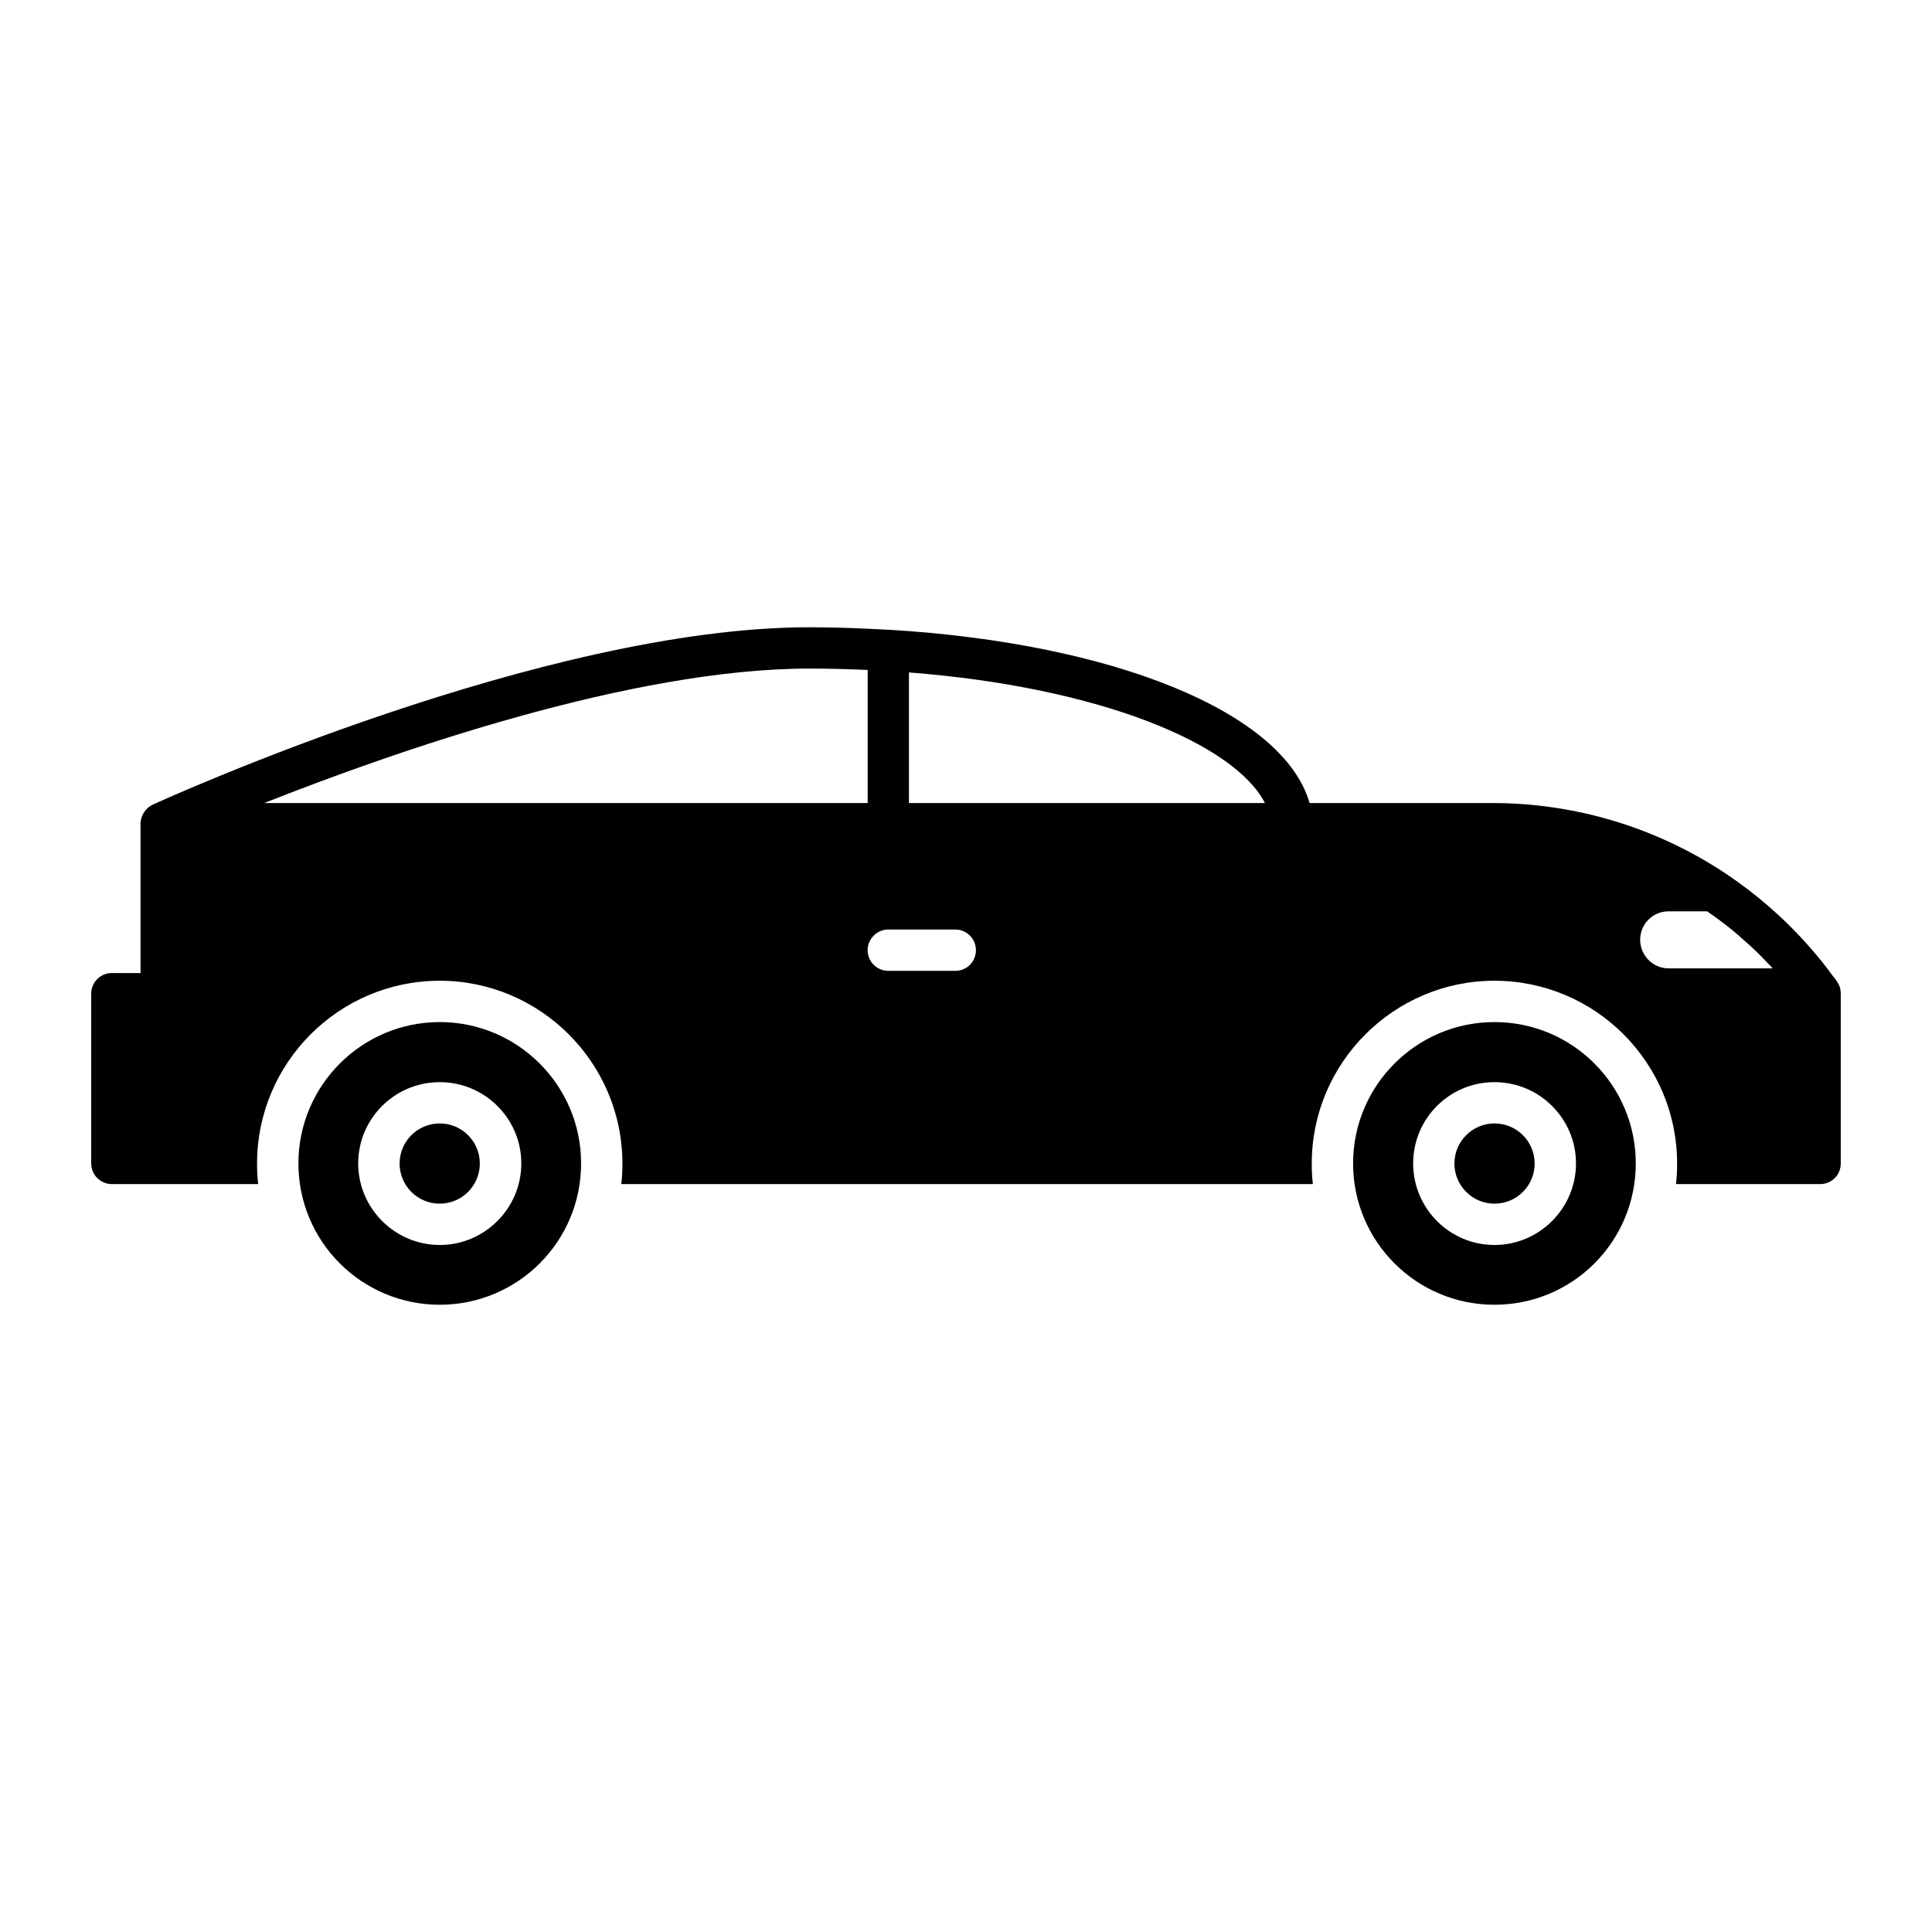
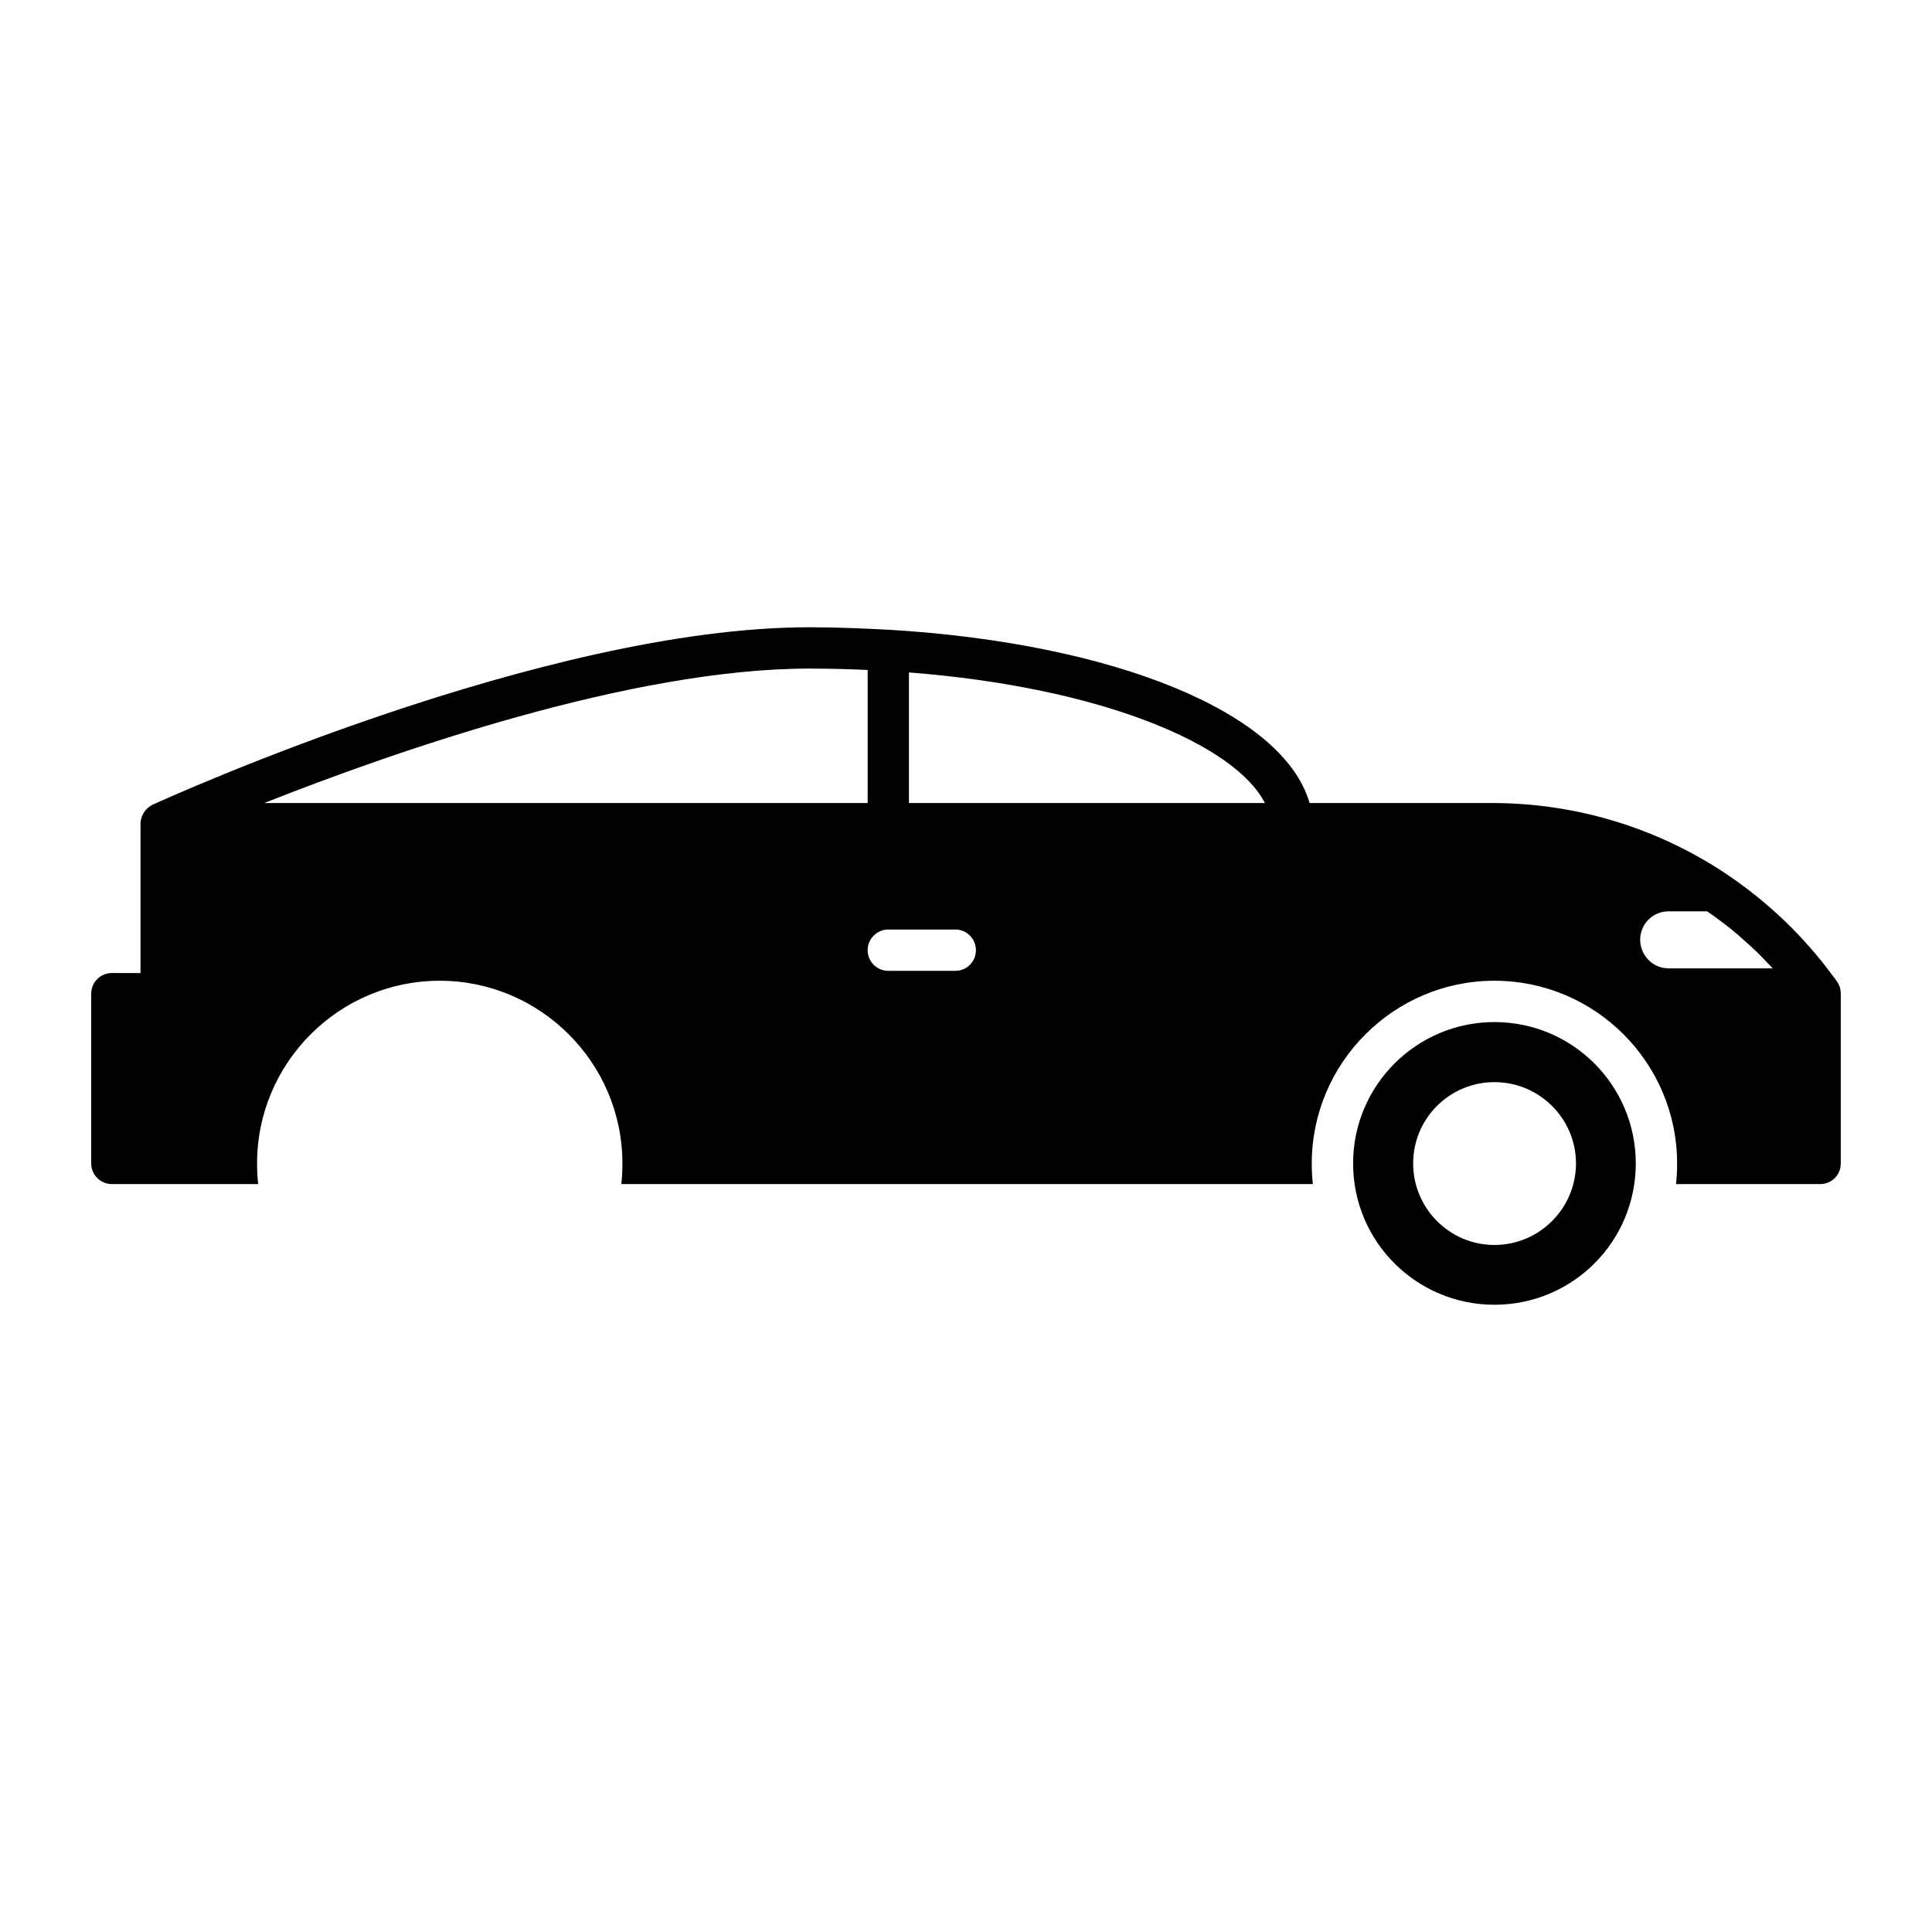
<svg xmlns="http://www.w3.org/2000/svg" fill="#000000" width="800px" height="800px" version="1.1" viewBox="144 144 512 512">
  <g>
    <path d="m630.88 404.2c-0.367-0.512-0.73-1.094-1.023-1.387-1.973-2.703-4.016-5.258-6.207-7.738-6.574-7.519-14.094-14.09-22.418-19.641-18.398-12.195-39.793-18.621-61.77-18.621h-48.41c-6.938-24.094-51.84-42.348-111.5-45.926h-0.145-0.074c-6.789-0.363-13.727-0.656-20.883-0.656-70.242 0-169.84 45.125-174 47.023-0.582 0.293-1.094 0.656-1.531 1.094-0.074 0.07-0.145 0.219-0.293 0.293-0.293 0.367-0.582 0.805-0.801 1.242-0.074 0.145-0.145 0.293-0.219 0.512-0.219 0.586-0.367 1.242-0.367 1.898v39.574l-7.594-0.004c-2.992 0-5.477 2.41-5.477 5.477v44.977c0 3.066 2.484 5.477 5.477 5.477h38.773c-0.219-1.824-0.293-3.652-0.293-5.477 0-26.652 21.684-48.41 48.41-48.41 26.652 0 48.41 21.758 48.41 48.41 0 1.824-0.074 3.652-0.293 5.477h183.27c-0.219-1.824-0.293-3.652-0.293-5.477 0-26.652 21.758-48.41 48.41-48.41 26.723 0 48.41 21.758 48.41 48.41 0 1.824-0.074 3.652-0.293 5.477l38.188 0.004c3.066 0 5.477-2.41 5.477-5.477v-44.977c0-1.172-0.293-2.195-0.949-3.144zm-416.85-47.387c34.316-13.582 97.258-35.633 144.43-35.633 5.258 0 10.441 0.145 15.48 0.367v35.266zm183.12 44.469h-17.742c-2.992 0-5.477-2.41-5.477-5.477 0-2.996 2.481-5.477 5.477-5.477h17.742c3.066 0 5.477 2.481 5.477 5.477 0 3.066-2.41 5.477-5.477 5.477zm-12.27-44.469v-34.609c50.965 3.941 86.379 19.059 94.336 34.609zm201.3 43.812c-4.16 0-7.519-3.43-7.519-7.594 0-4.16 3.359-7.519 7.519-7.519h10.223c0.582 0.367 1.094 0.805 1.68 1.168 2.117 1.531 4.234 3.141 6.207 4.82 0.879 0.805 1.754 1.531 2.629 2.336 1.824 1.605 3.652 3.359 5.328 5.184 0.512 0.512 1.02 1.023 1.531 1.605z" />
-     <path d="m271.16 452.35c0 5.871-4.758 10.633-10.629 10.633s-10.633-4.762-10.633-10.633 4.762-10.629 10.633-10.629 10.629 4.758 10.629 10.629" />
-     <path d="m260.54 414.86c-20.664 0-37.457 16.793-37.457 37.457 0 20.734 16.793 37.457 37.457 37.457 20.664 0 37.457-16.719 37.457-37.457 0-20.66-16.793-37.457-37.457-37.457zm0 59.07c-11.902 0-21.613-9.711-21.613-21.613s9.711-21.539 21.613-21.539c11.902 0 21.613 9.637 21.613 21.539s-9.711 21.613-21.613 21.613z" />
    <path d="m540.04 414.86c-20.664 0-37.457 16.793-37.457 37.457 0 20.734 16.793 37.457 37.457 37.457 20.734 0 37.457-16.719 37.457-37.457 0-20.66-16.719-37.457-37.457-37.457zm0 59.07c-11.902 0-21.539-9.711-21.539-21.613s9.637-21.539 21.539-21.539c11.902 0 21.613 9.637 21.613 21.539s-9.711 21.613-21.613 21.613z" />
-     <path d="m550.7 452.35c0 5.871-4.762 10.633-10.633 10.633s-10.633-4.762-10.633-10.633 4.762-10.629 10.633-10.629 10.633 4.758 10.633 10.629" />
  </g>
</svg>